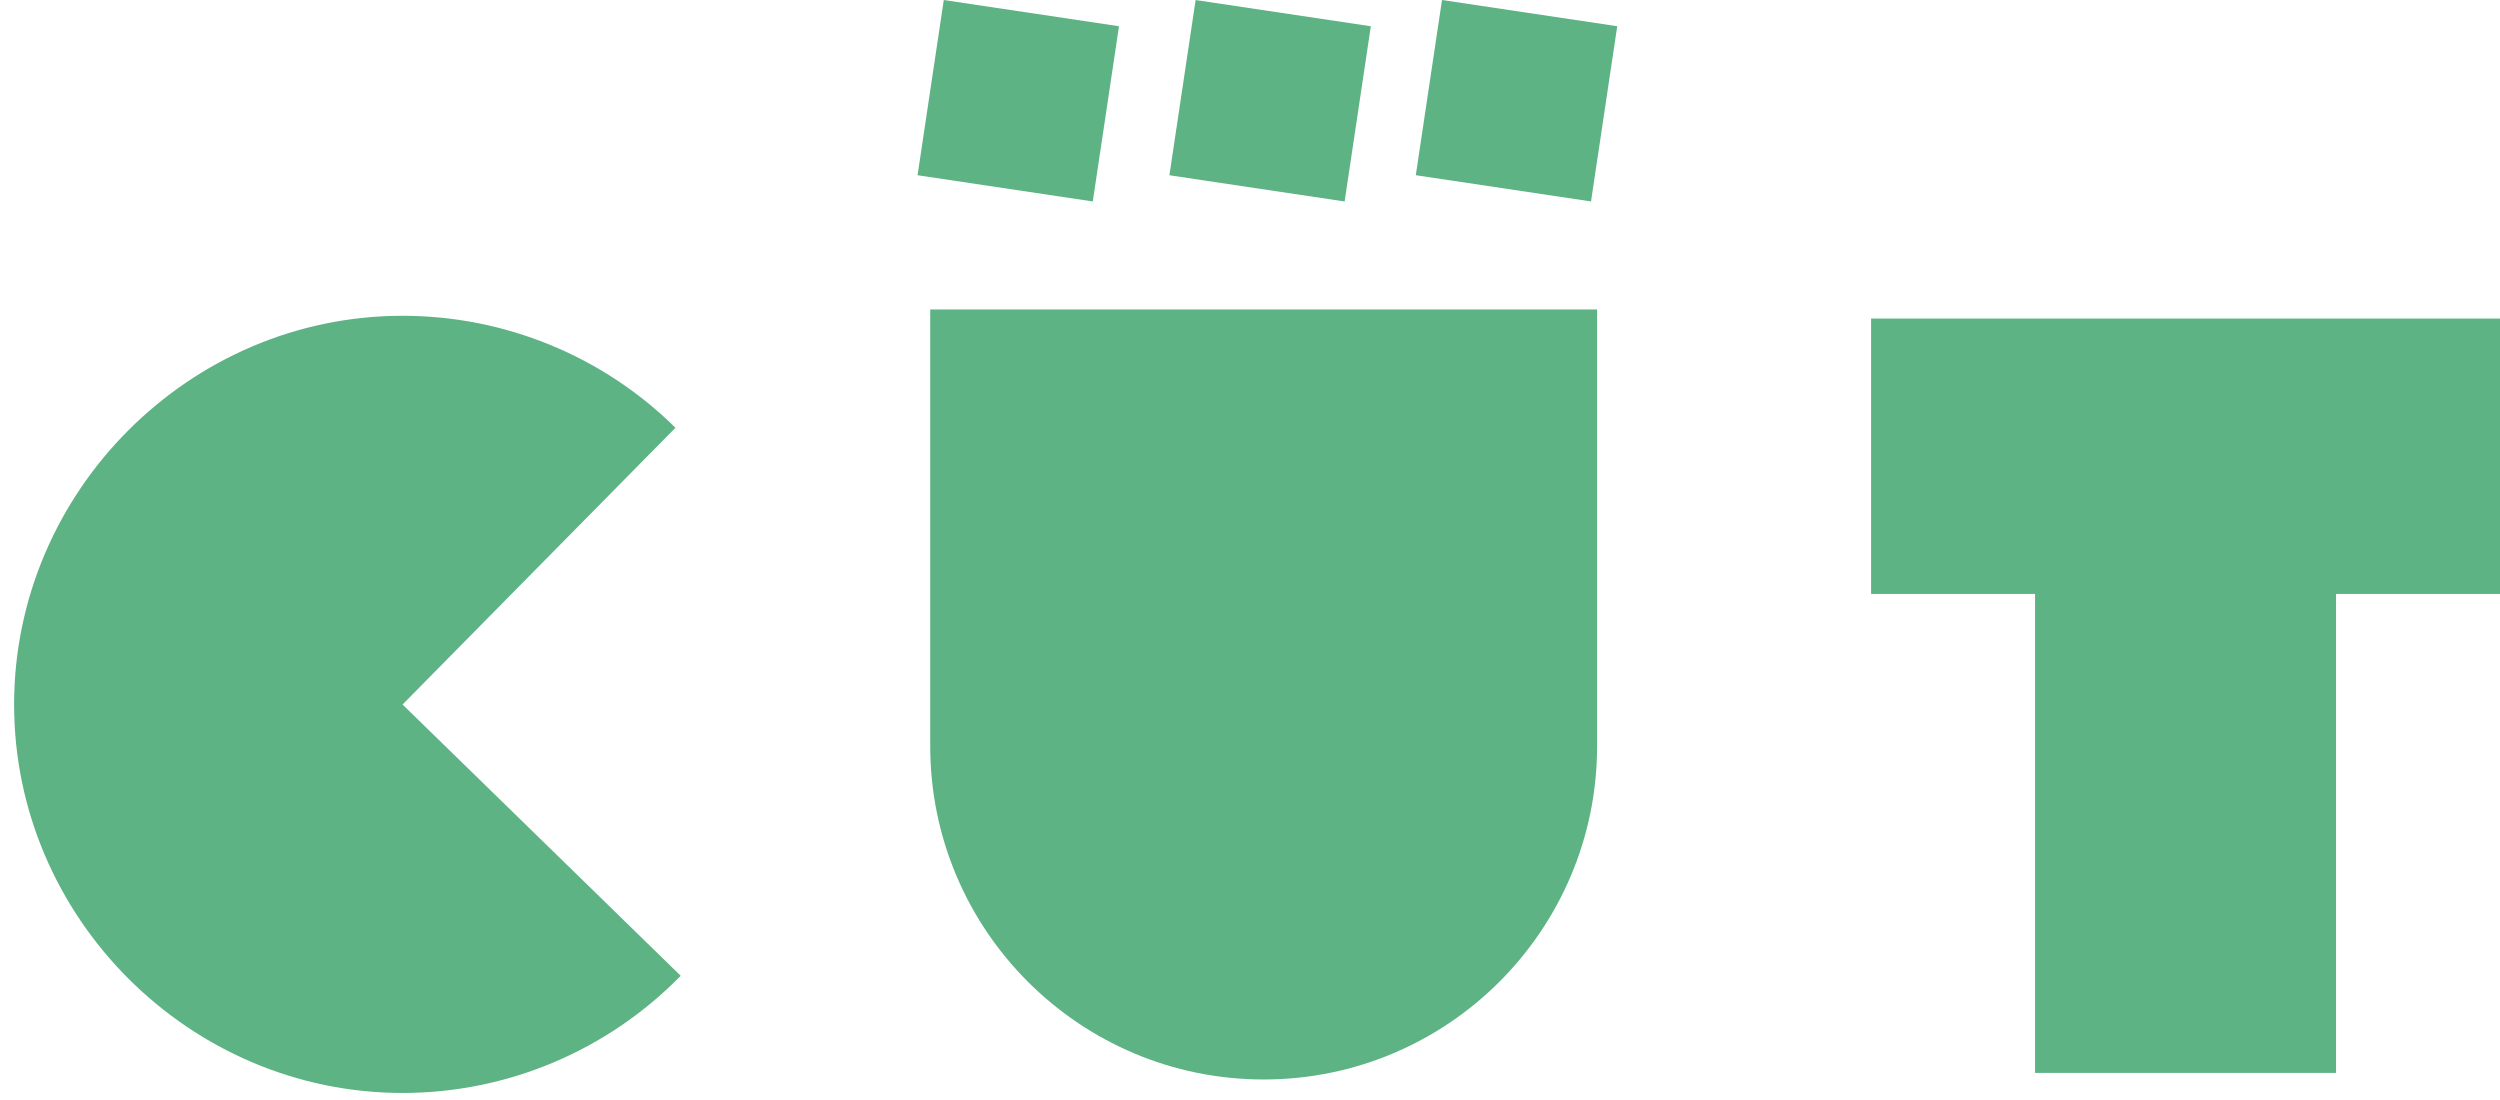
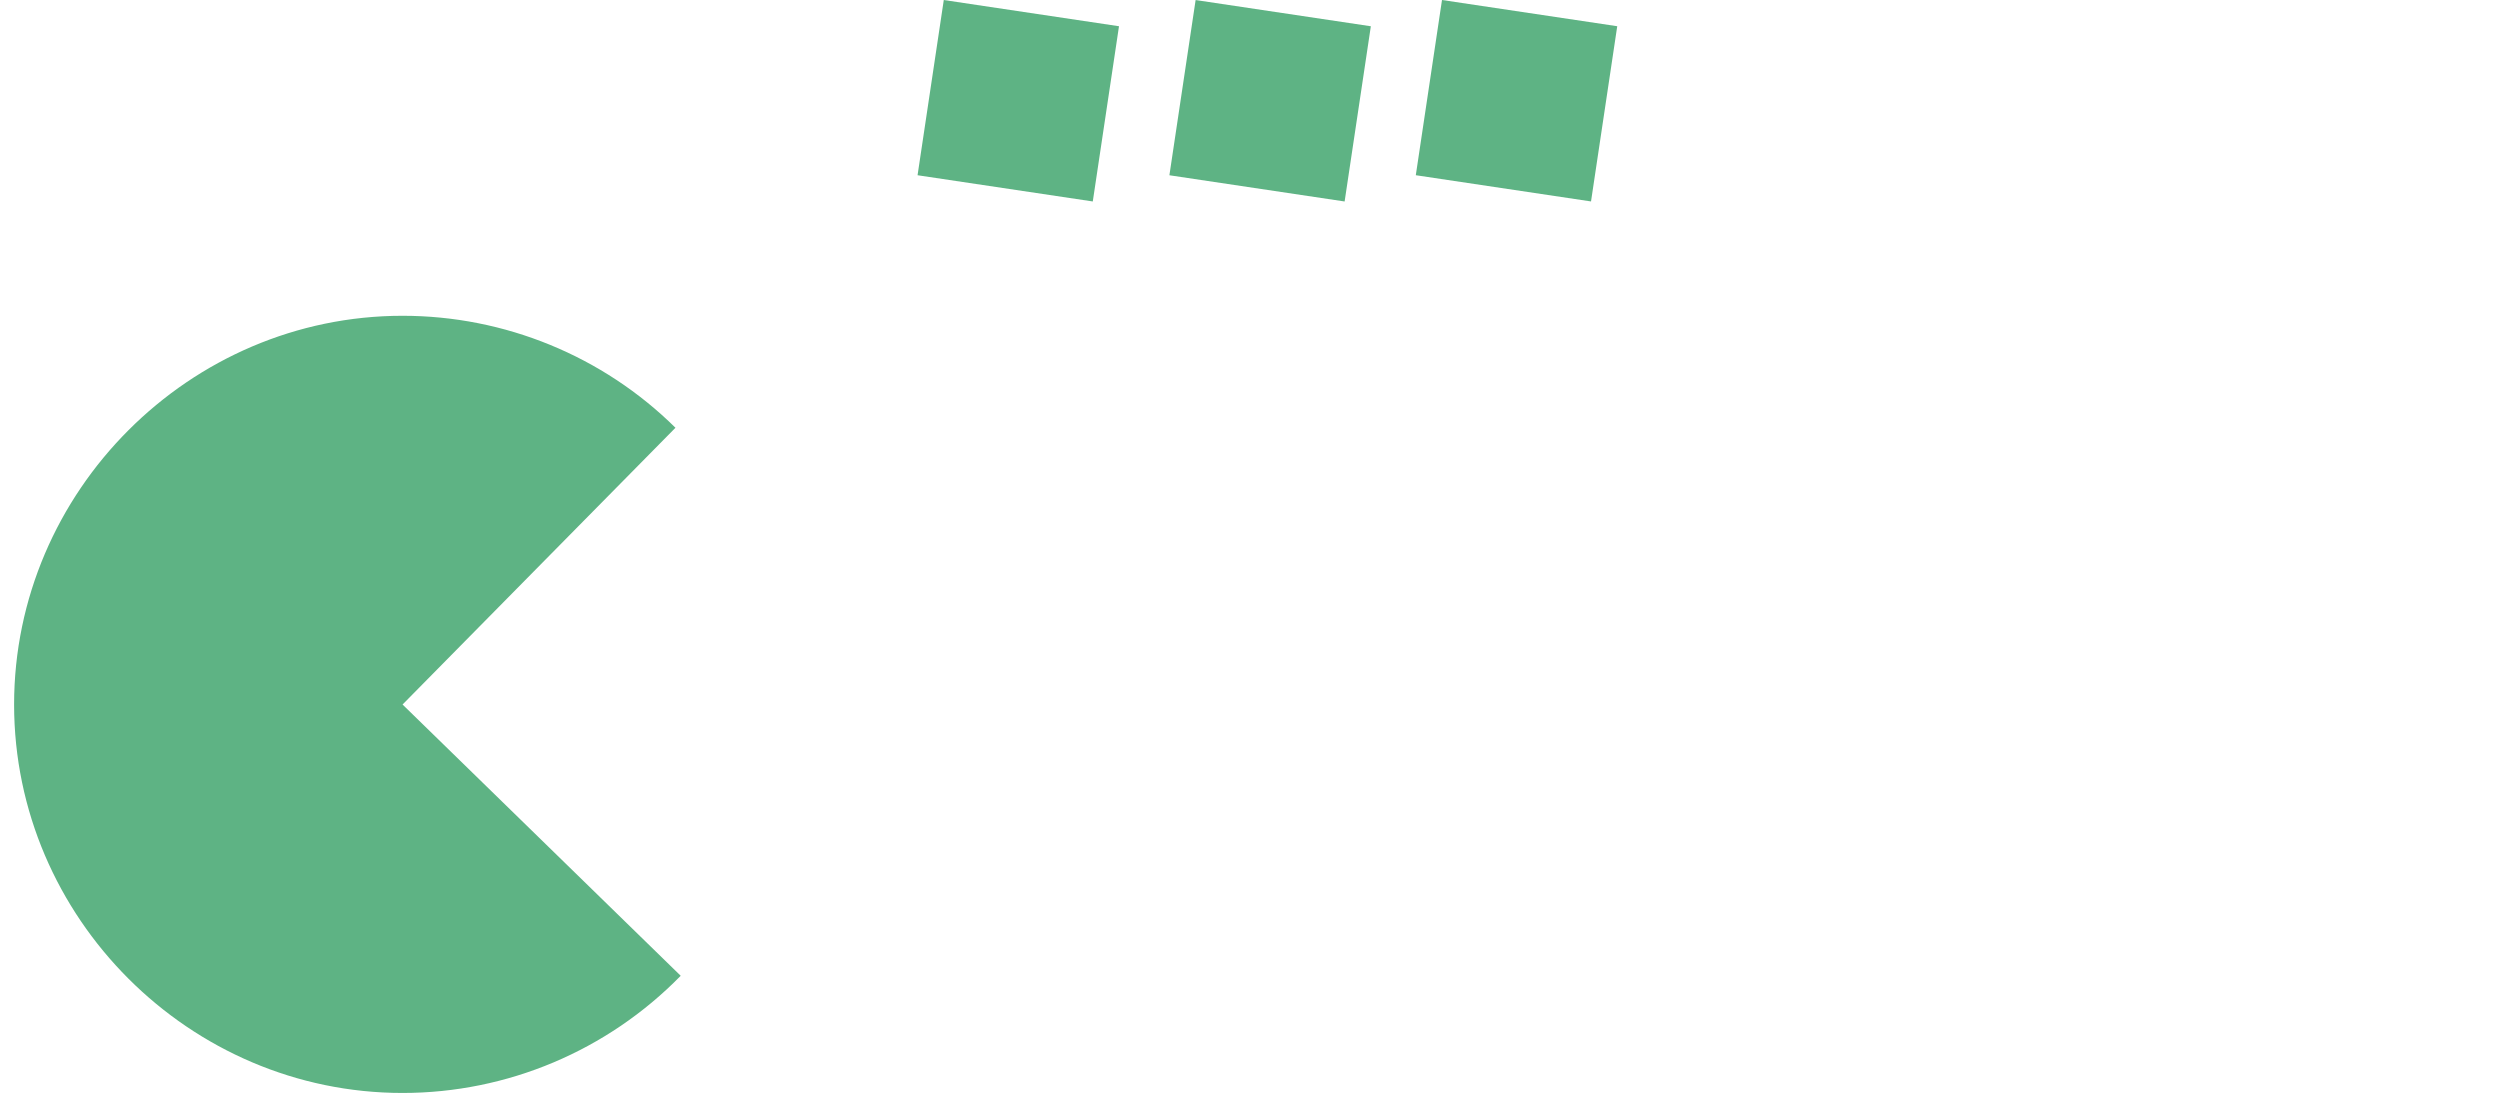
<svg xmlns="http://www.w3.org/2000/svg" width="125" height="55" viewBox="0 0 125 55" fill="none">
  <path d="M33.773 21.388C30.142 17.797 25.231 15.789 20.128 15.789C9.481 15.789 0.705 24.565 0.705 35.226C0.705 45.886 9.481 54.648 20.128 54.648C25.369 54.648 30.376 52.53 34.035 48.789L20.128 35.226L33.773 21.388Z" fill="#5EB384" />
-   <path d="M46.511 37.302C46.511 46.505 53.98 53.974 63.183 53.974C72.385 53.974 79.855 46.505 79.855 37.302V15.472H46.511V37.302Z" fill="#5EB384" />
  <path d="M47.189 0.001L45.878 8.762L54.639 10.073L55.95 1.312L47.189 0.001Z" fill="#5EB384" />
  <path d="M59.781 0.002L58.47 8.763L67.231 10.074L68.542 1.313L59.781 0.002Z" fill="#5EB384" />
  <path d="M72.1 0L70.79 8.761L79.551 10.072L80.862 1.311L72.1 0Z" fill="#5EB384" />
-   <path d="M125 15.927H93.555V29.696H101.753V53.645H116.802V29.696H125V15.927Z" fill="#5EB384" />
</svg>